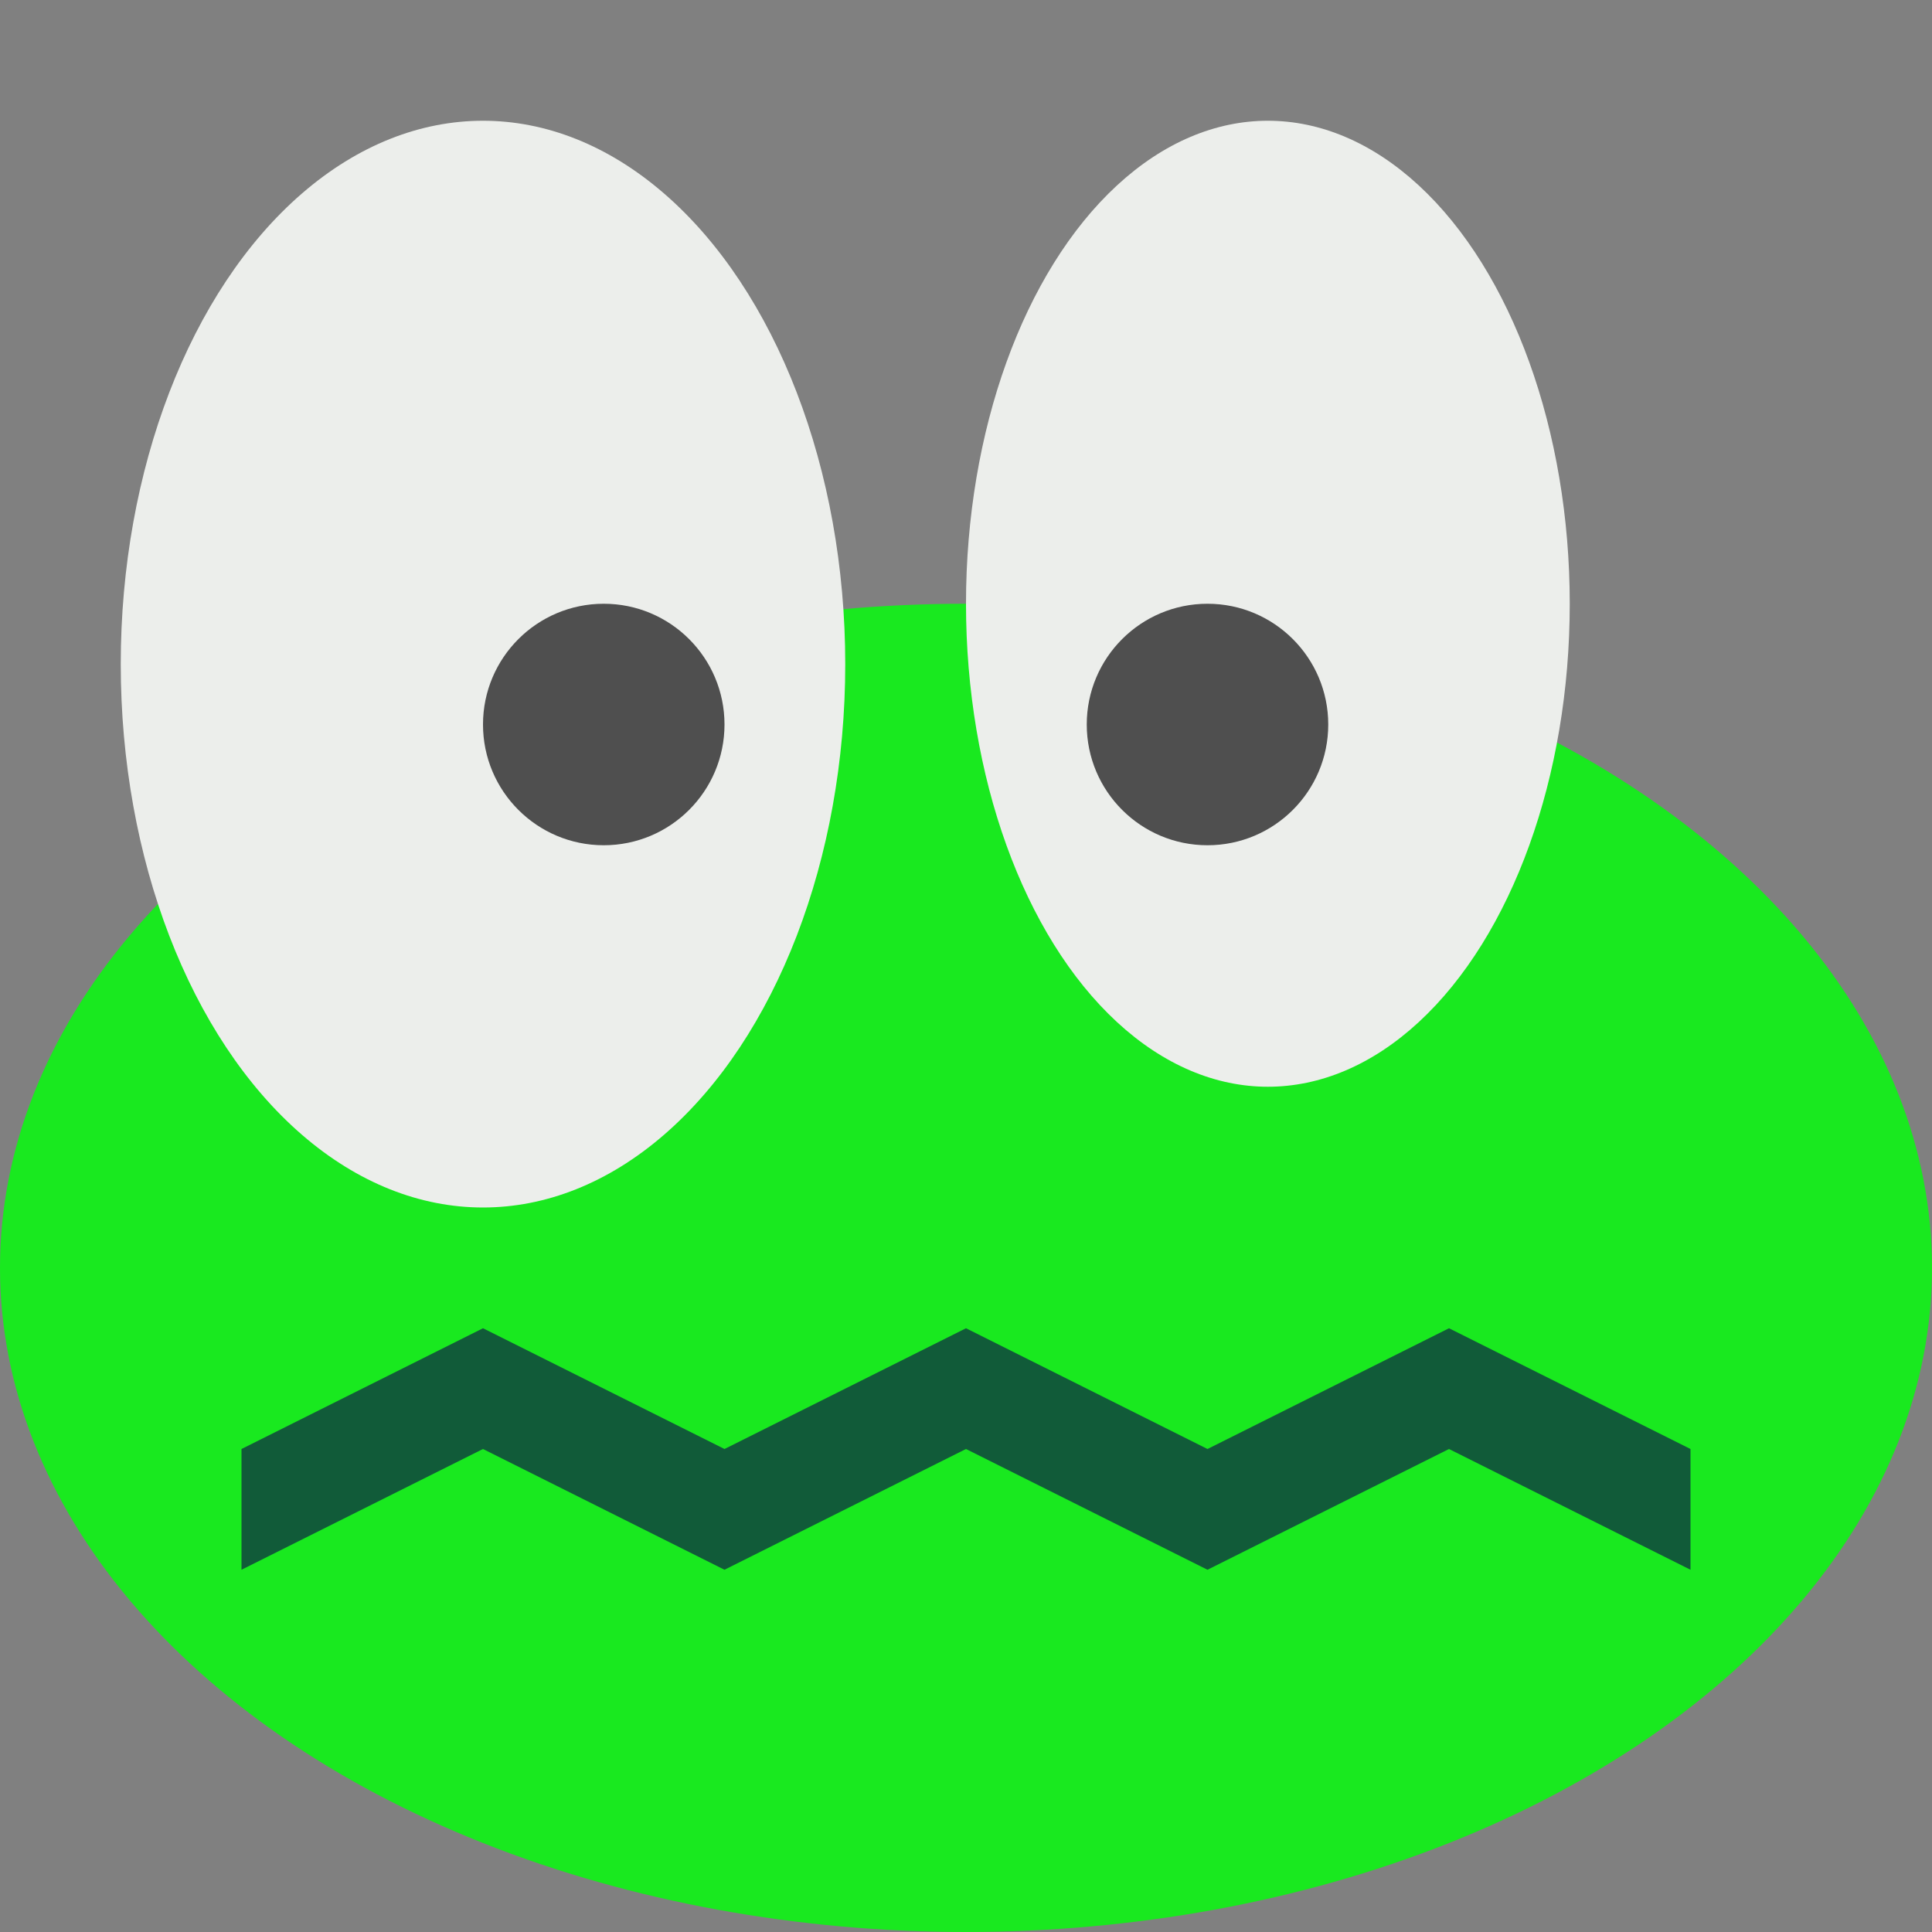
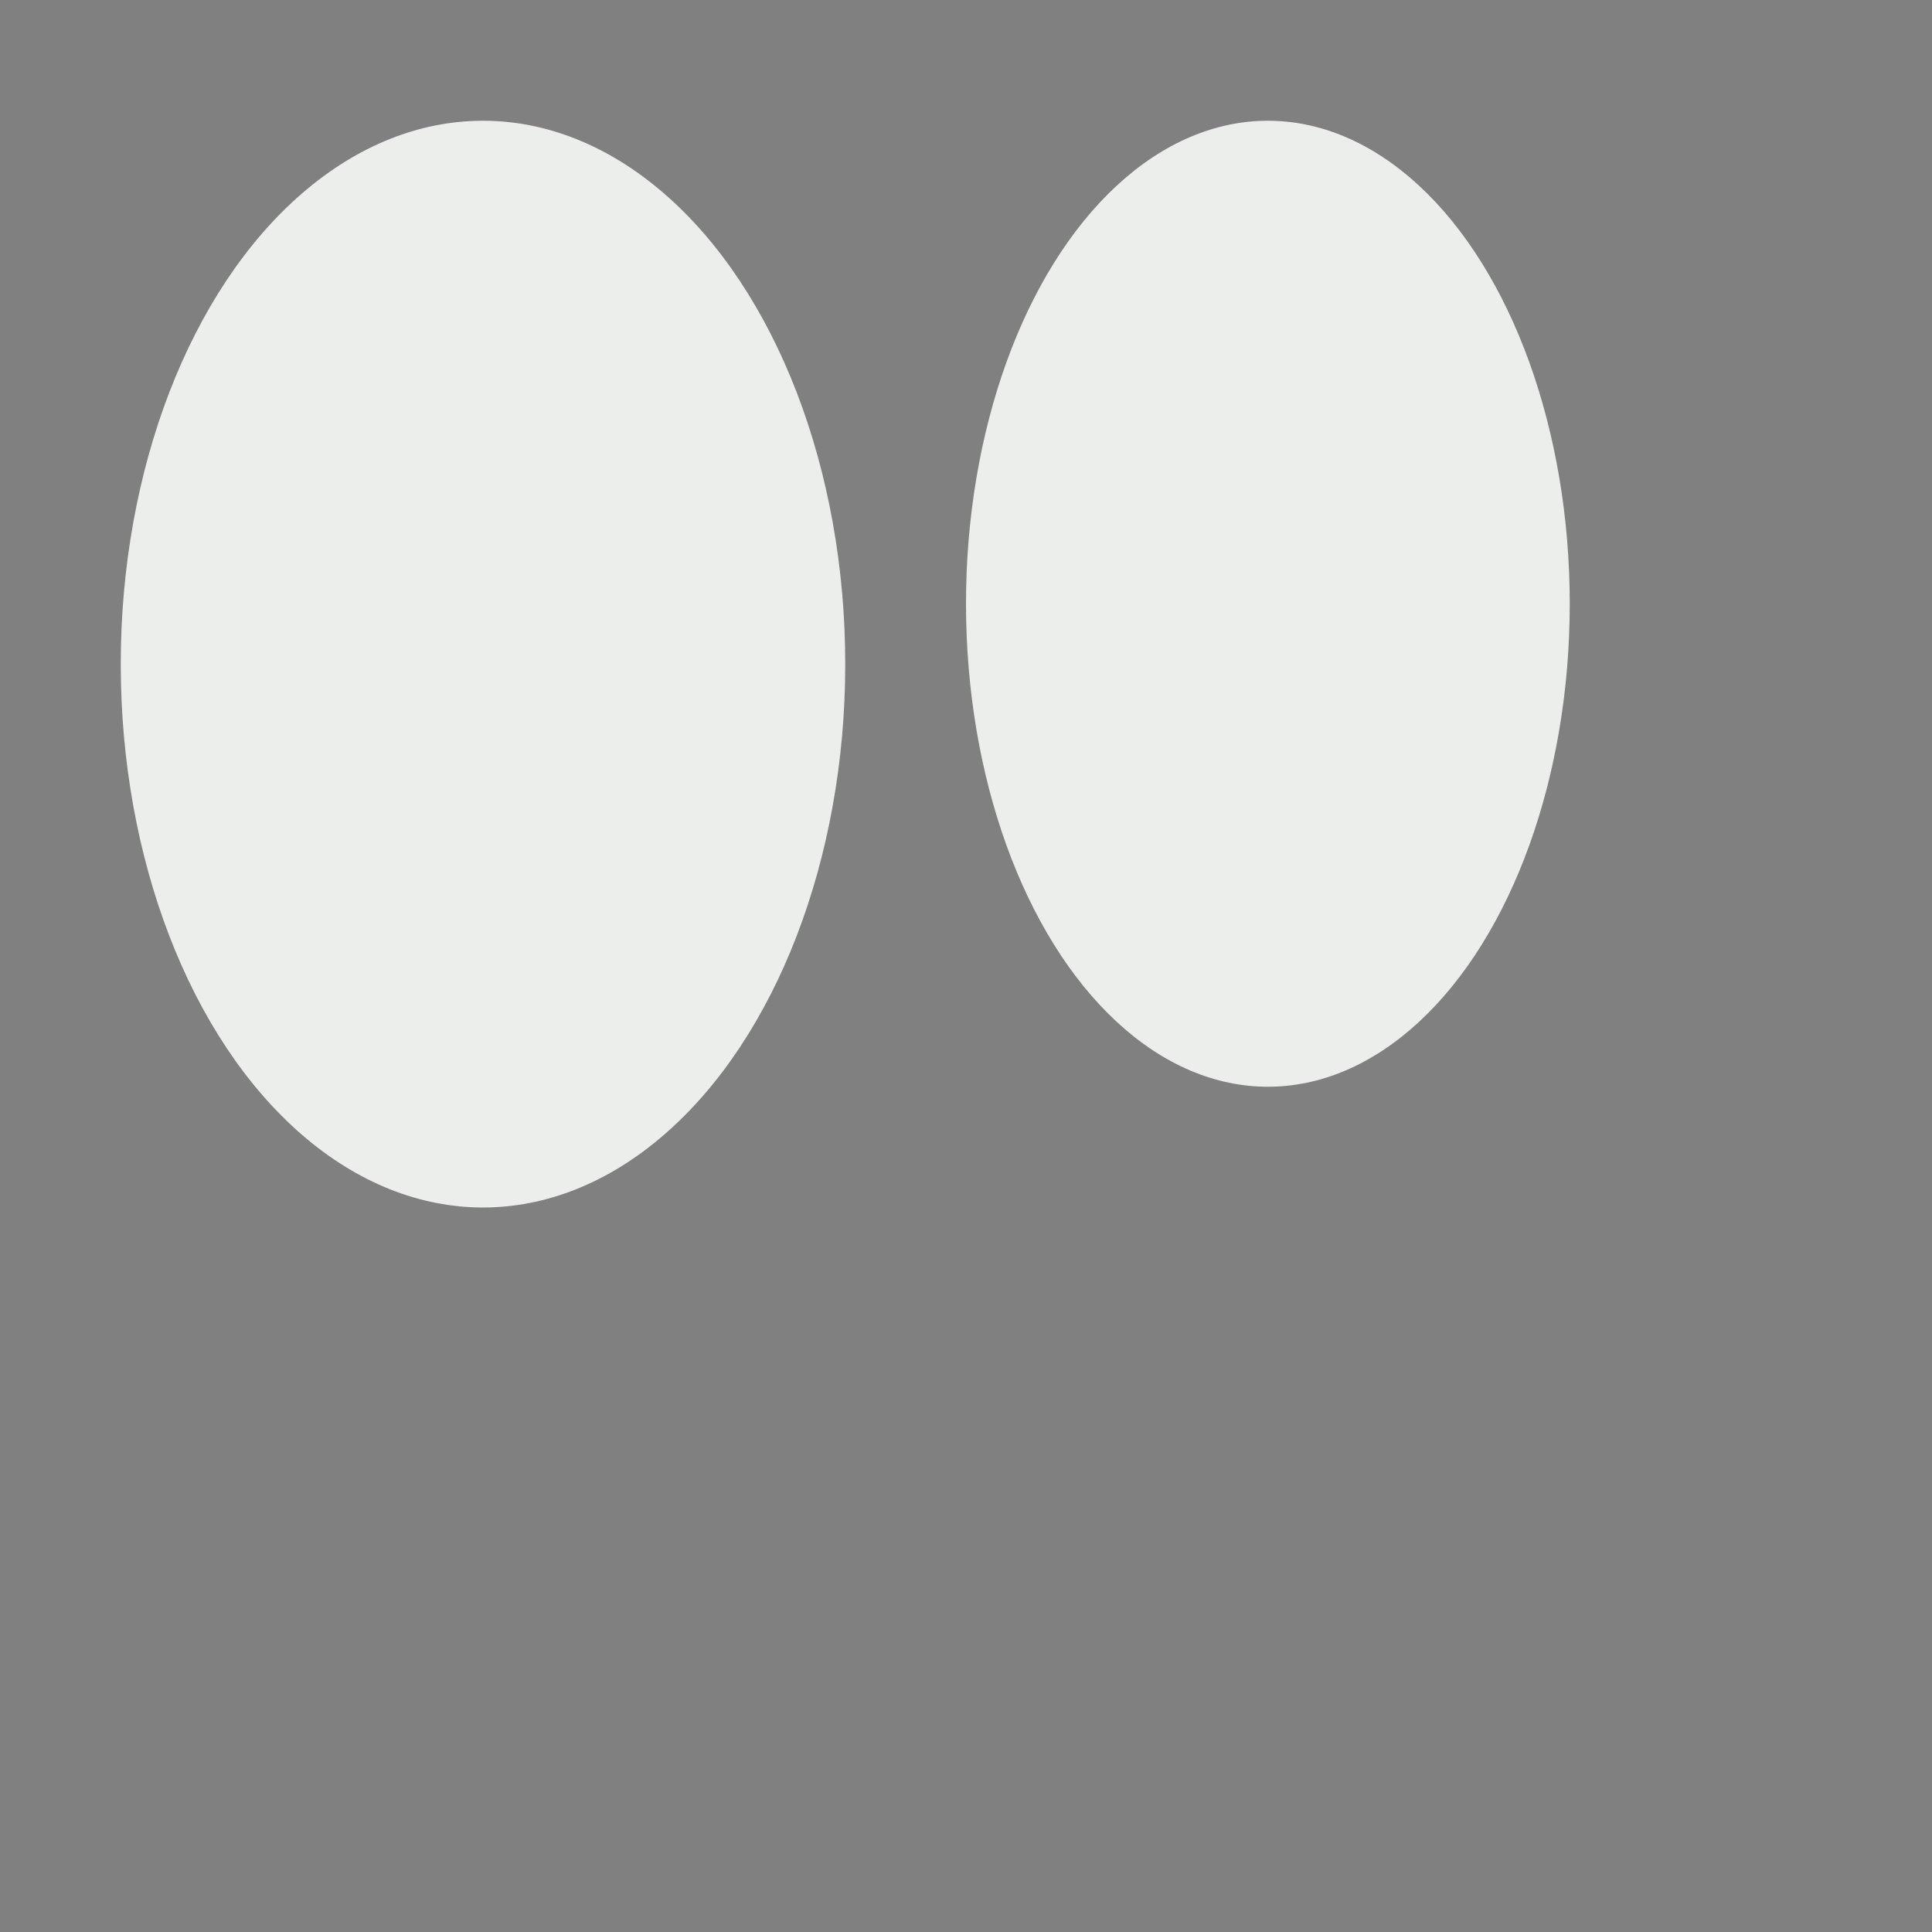
<svg xmlns="http://www.w3.org/2000/svg" height="16" width="16" version="1.1">
  <rect width="100%" height="100%" fill="#808080" stroke="none" />
-   <ellipse style="fill:#19e91f" rx="8" ry="5.5" cy="10.5" cx="8" />
  <ellipse style="fill:#eceeeb" rx="3" ry="4.5" cy="5.5" cx="4" />
  <ellipse style="fill:#eceeeb" rx="2.5" ry="4" cy="5" cx="10.5" />
-   <circle r="1" style="fill:#4f4f4f" cx="10" cy="6" />
-   <circle r="1" style="fill:#4f4f4f" cx="5" cy="6" />
-   <path style="fill:#115b39" d="m2 13v-1l2-1 2 1 2-1 2 1 2-1 2 1v1l-2-1-2 1-2-1-2 1-2-1z" />
</svg>